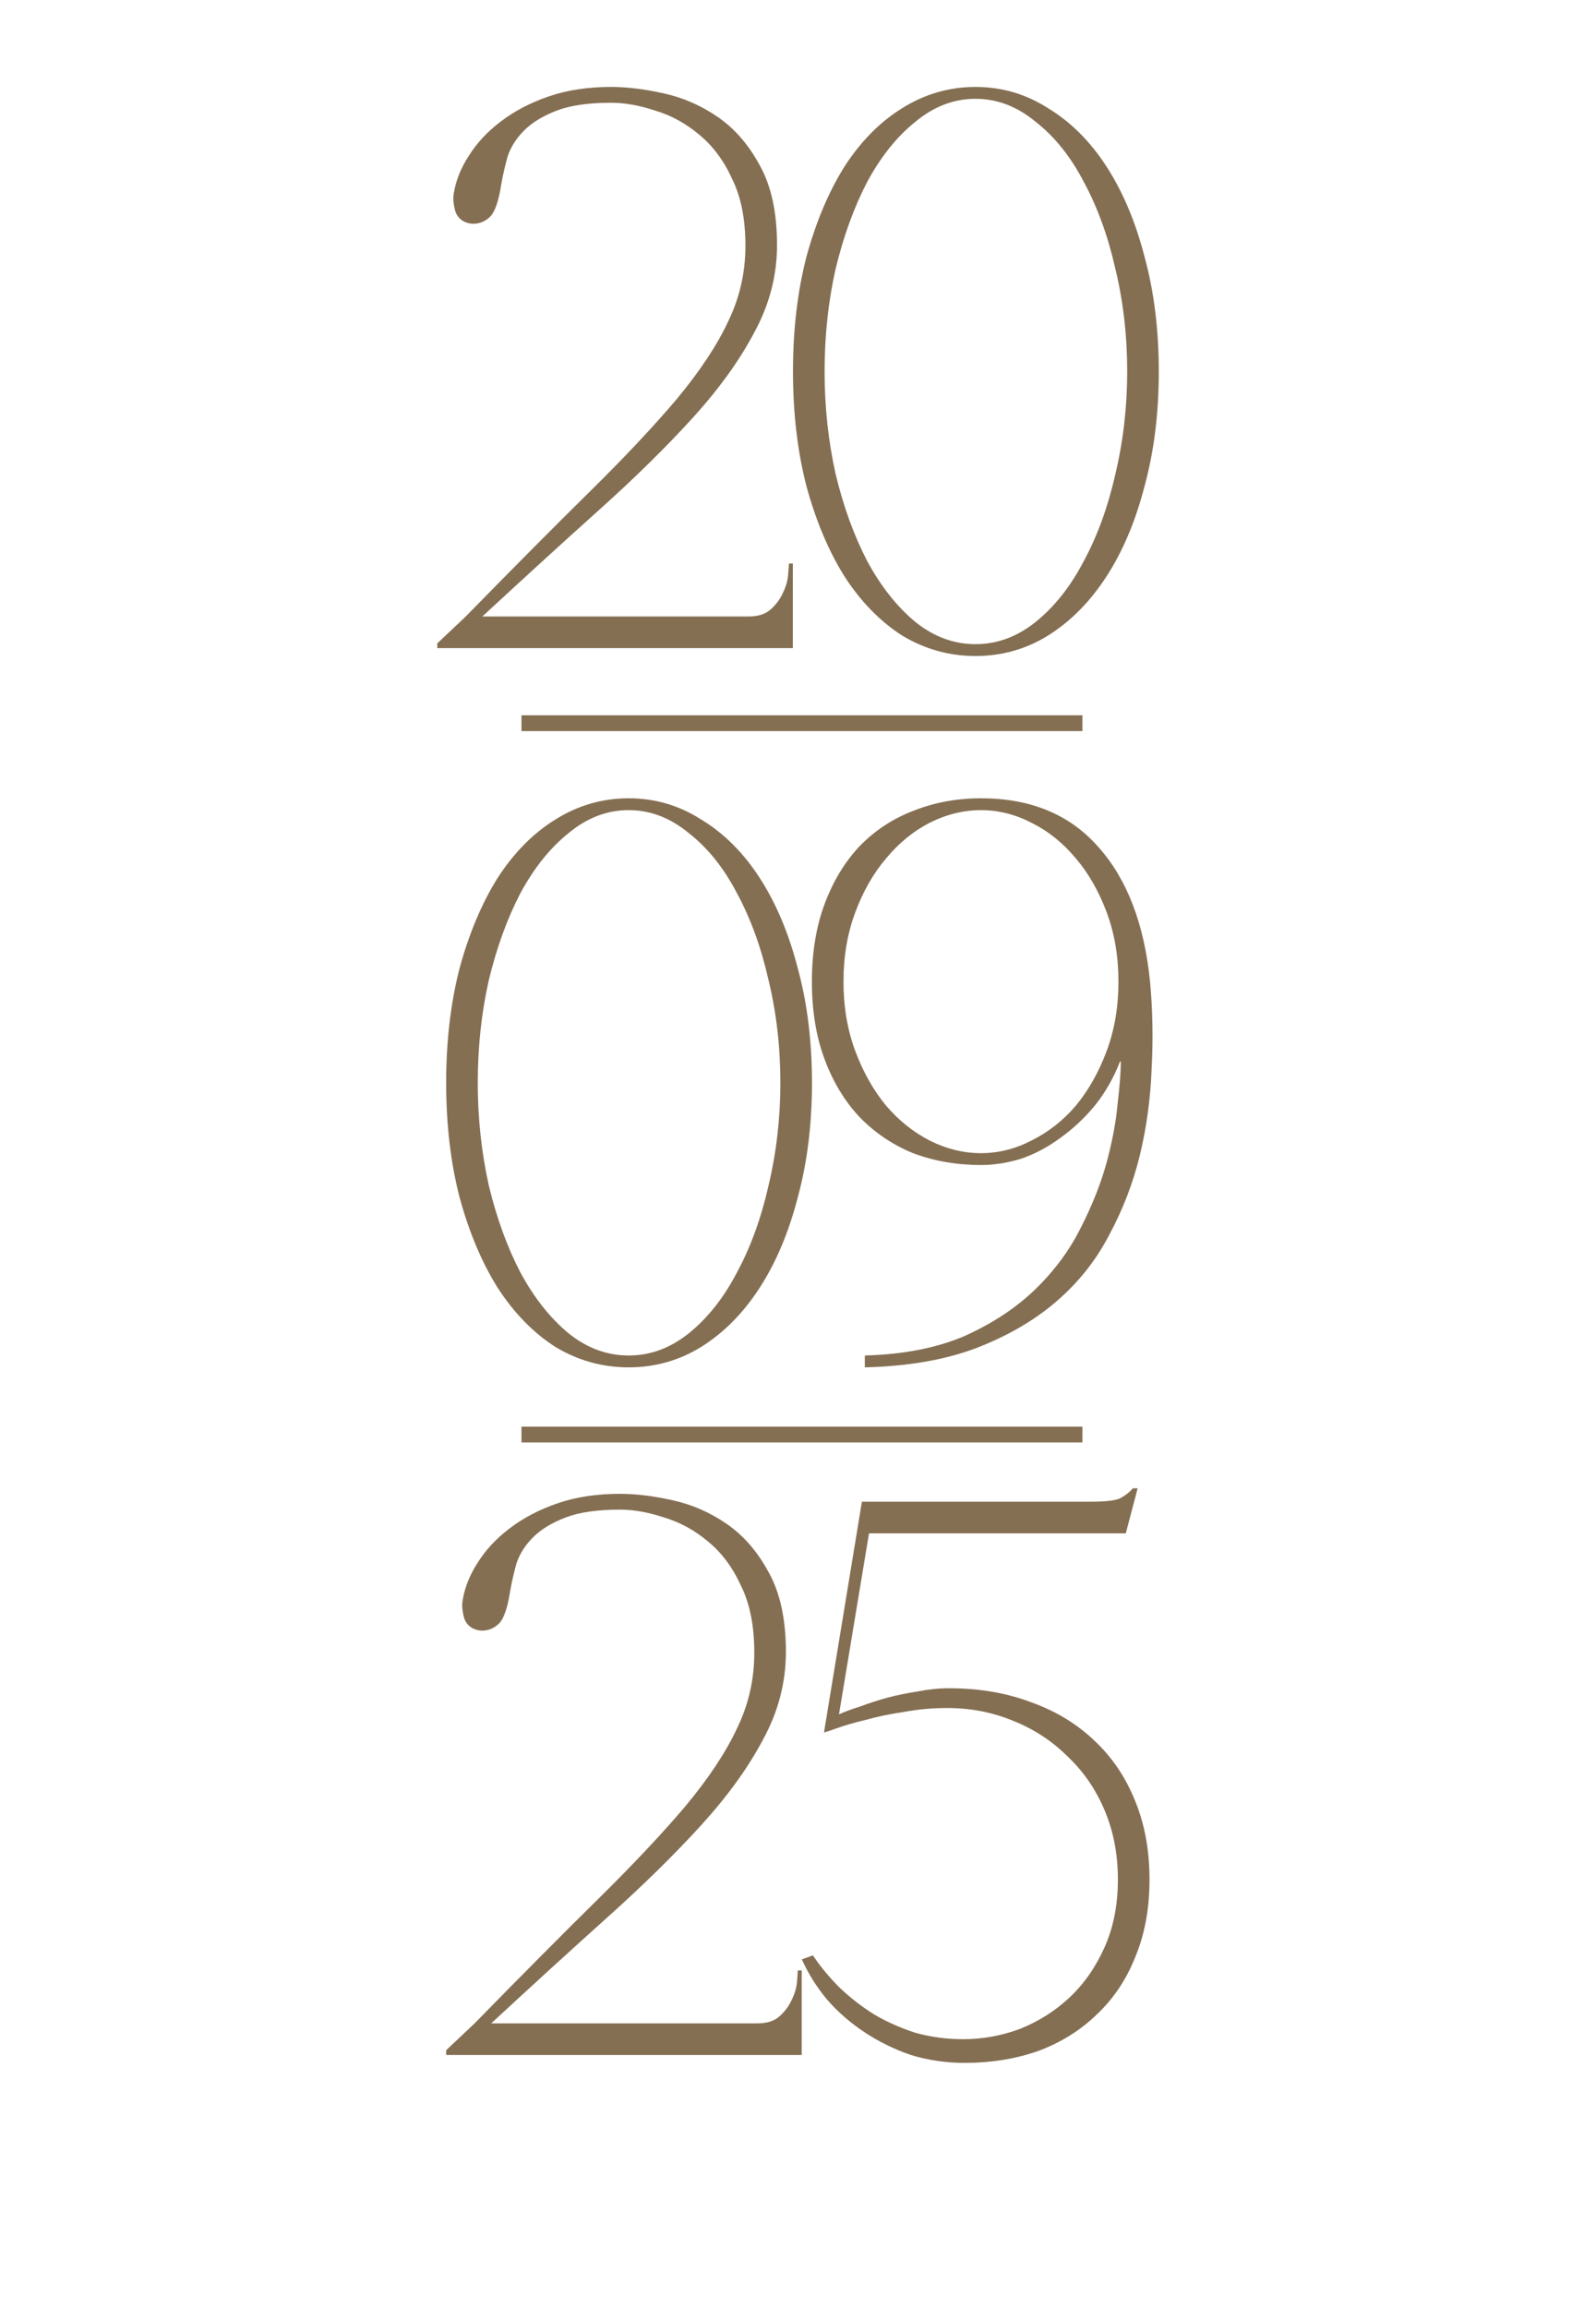
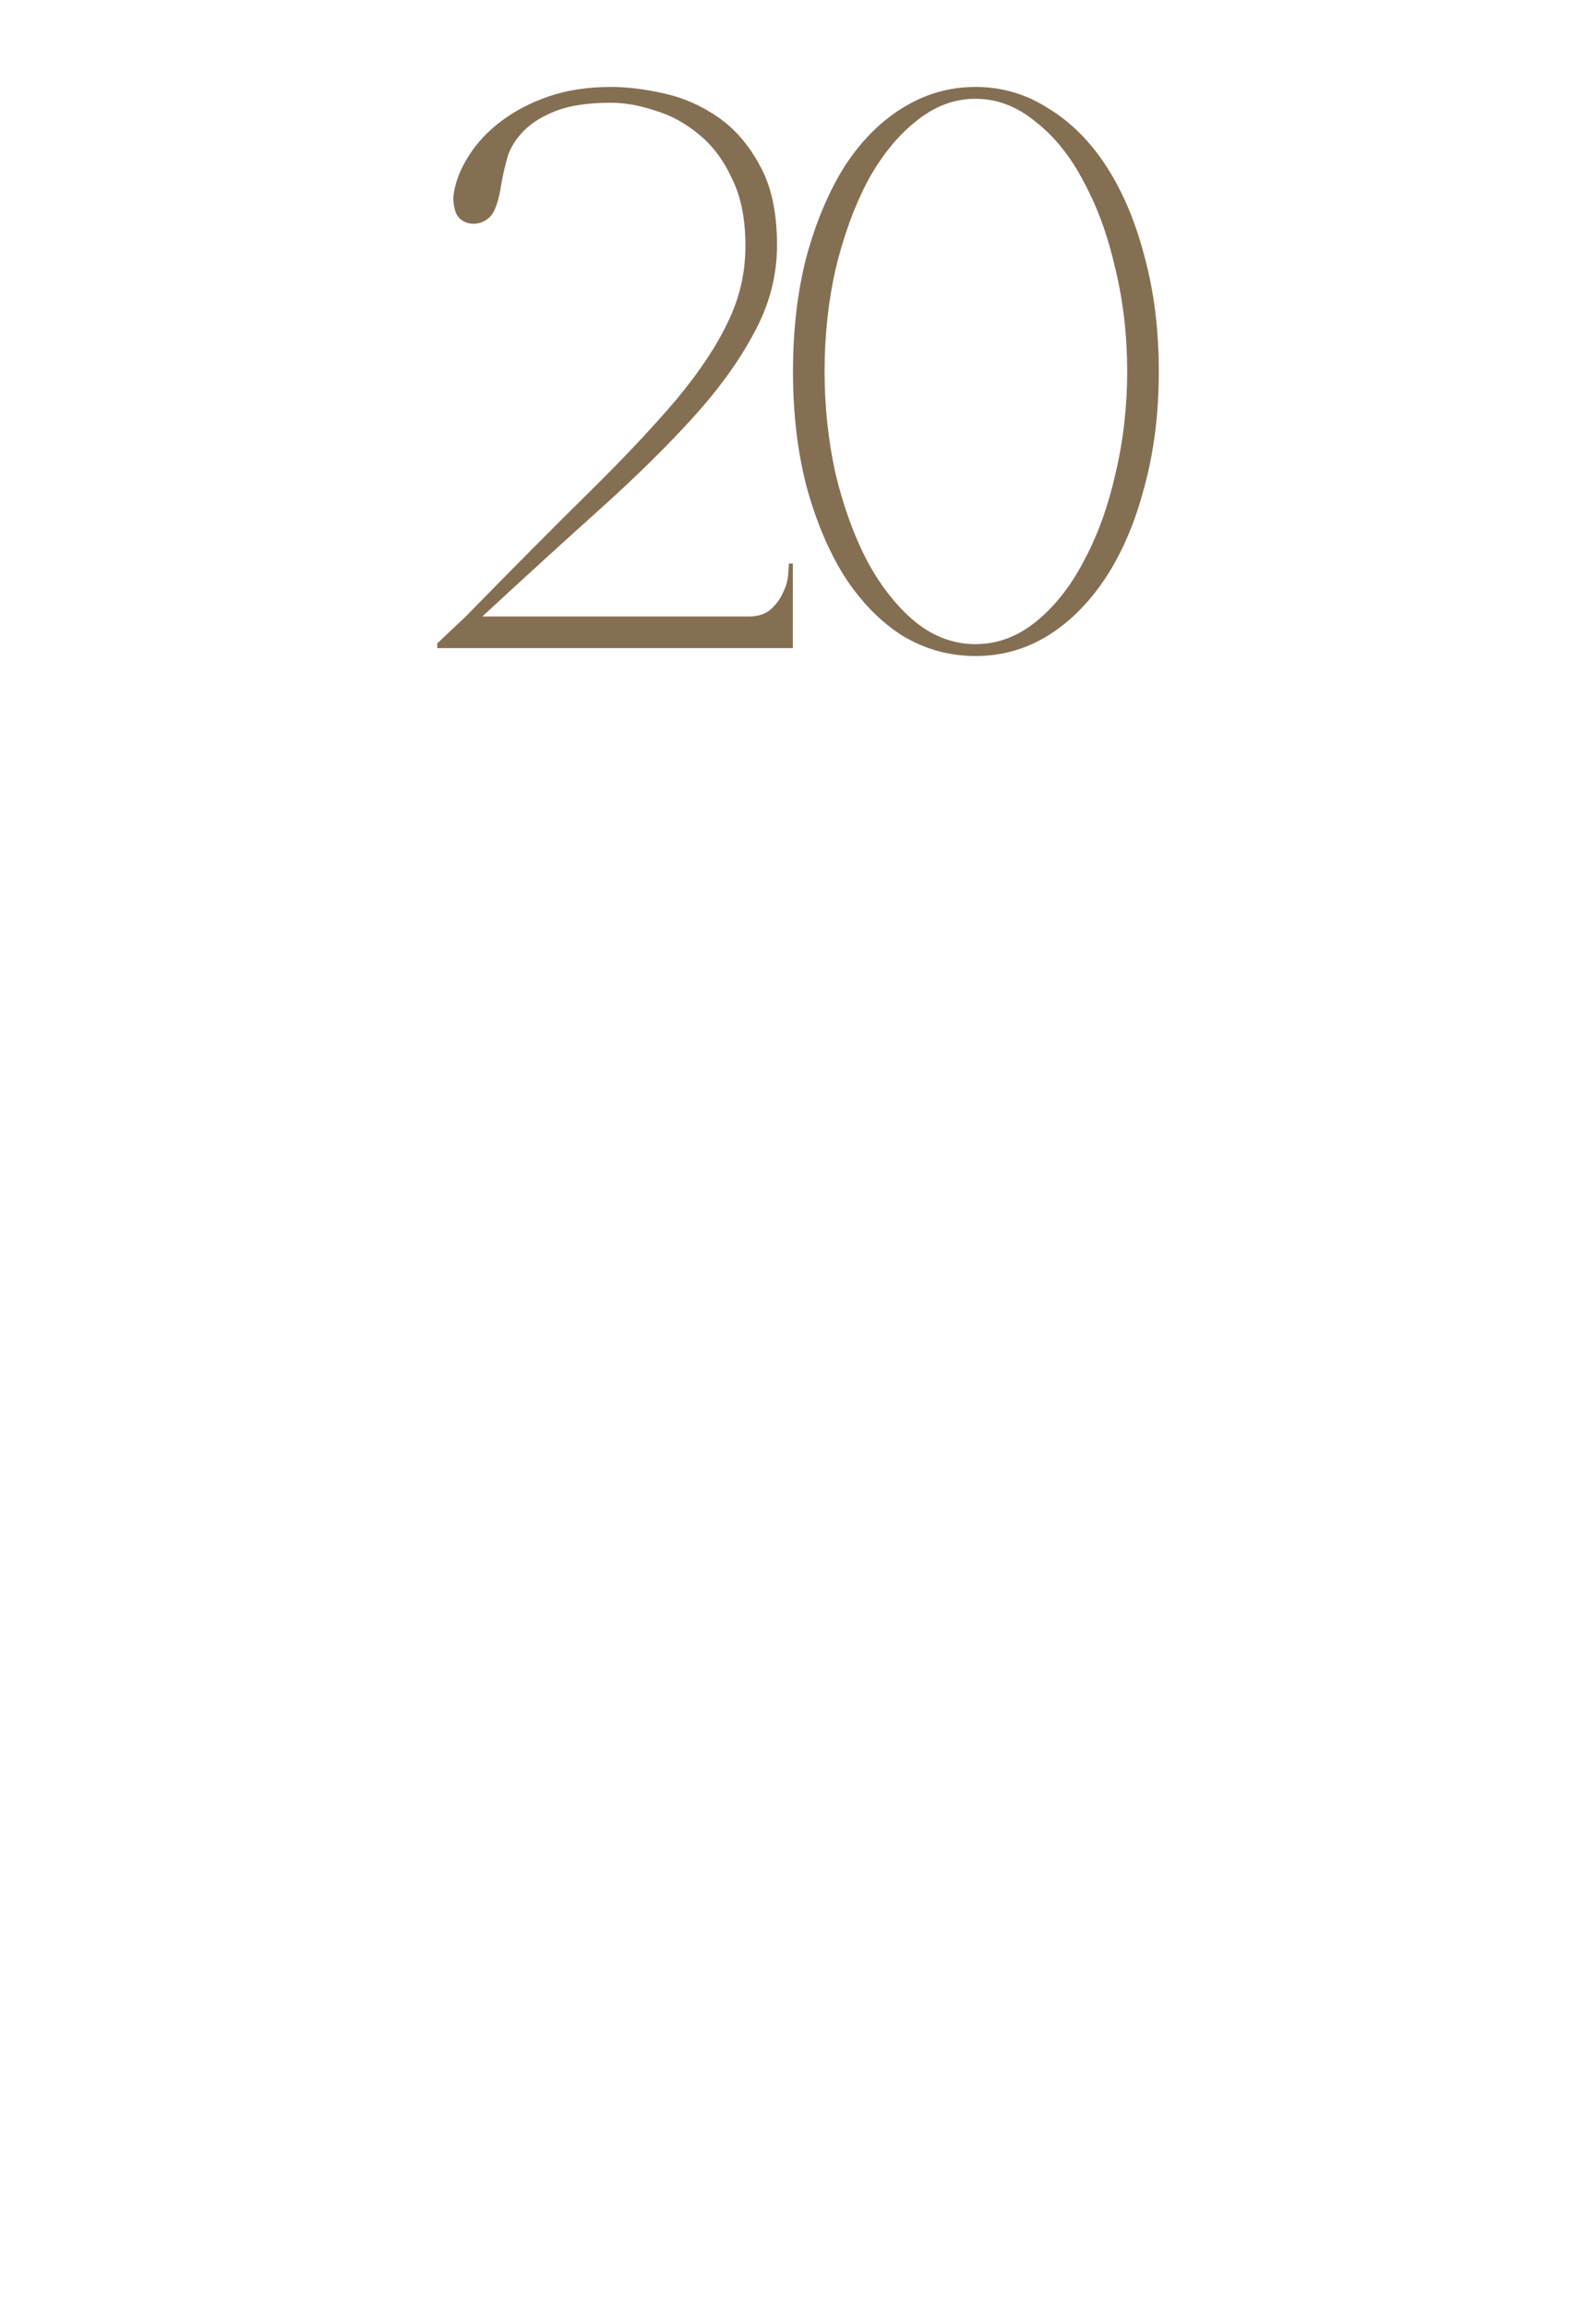
<svg xmlns="http://www.w3.org/2000/svg" width="202" height="292" viewBox="0 0 202 292" fill="none">
  <path d="M77.346 13C74.479 13 72.179 13.333 70.446 14C68.712 14.667 67.346 15.5 66.346 16.5C65.346 17.5 64.646 18.6 64.246 19.8C63.912 21 63.646 22.167 63.446 23.3C63.112 25.5 62.612 26.9 61.946 27.5C61.279 28.1 60.512 28.367 59.646 28.3C58.646 28.167 57.979 27.667 57.646 26.8C57.379 25.867 57.312 25.067 57.446 24.4C57.712 22.8 58.346 21.233 59.346 19.7C60.346 18.1 61.679 16.667 63.346 15.4C65.079 14.067 67.112 13 69.446 12.2C71.779 11.4 74.412 11 77.346 11C79.346 11 81.546 11.267 83.946 11.8C86.412 12.333 88.712 13.333 90.846 14.8C92.979 16.267 94.746 18.3 96.146 20.9C97.612 23.5 98.346 26.867 98.346 31C98.346 34.867 97.379 38.567 95.446 42.1C93.579 45.633 90.979 49.233 87.646 52.9C84.312 56.567 80.379 60.433 75.846 64.5C71.312 68.567 66.379 73.067 61.046 78H94.746C95.946 78 96.879 77.7 97.546 77.1C98.212 76.5 98.712 75.833 99.046 75.1C99.446 74.3 99.679 73.533 99.746 72.8C99.812 72.067 99.846 71.567 99.846 71.3H100.346V82H55.346V81.4L58.946 78C64.946 71.867 70.146 66.633 74.546 62.3C79.012 57.9 82.712 53.967 85.646 50.5C88.579 46.967 90.746 43.7 92.146 40.7C93.612 37.7 94.346 34.5 94.346 31.1C94.346 27.7 93.779 24.867 92.646 22.6C91.579 20.267 90.179 18.4 88.446 17C86.779 15.6 84.946 14.6 82.946 14C80.946 13.333 79.079 13 77.346 13ZM123.465 11C126.799 11 129.865 11.9 132.665 13.7C135.532 15.433 137.999 17.9 140.065 21.1C142.132 24.3 143.732 28.1 144.865 32.5C146.065 36.9 146.665 41.733 146.665 47C146.665 52.267 146.065 57.1 144.865 61.5C143.732 65.9 142.132 69.7 140.065 72.9C137.999 76.1 135.532 78.6 132.665 80.4C129.865 82.133 126.799 83 123.465 83C120.132 83 117.032 82.133 114.165 80.4C111.365 78.6 108.932 76.1 106.865 72.9C104.865 69.7 103.265 65.9 102.065 61.5C100.932 57.1 100.365 52.267 100.365 47C100.365 41.733 100.932 36.9 102.065 32.5C103.265 28.1 104.865 24.3 106.865 21.1C108.932 17.9 111.365 15.433 114.165 13.7C117.032 11.9 120.132 11 123.465 11ZM123.465 81.5C126.199 81.5 128.732 80.567 131.065 78.7C133.465 76.767 135.499 74.2 137.165 71C138.899 67.8 140.232 64.133 141.165 60C142.165 55.8 142.665 51.467 142.665 47C142.665 42.467 142.165 38.133 141.165 34C140.232 29.867 138.899 26.2 137.165 23C135.499 19.8 133.465 17.267 131.065 15.4C128.732 13.467 126.199 12.5 123.465 12.5C120.732 12.5 118.199 13.467 115.865 15.4C113.532 17.267 111.499 19.8 109.765 23C108.099 26.2 106.765 29.867 105.765 34C104.832 38.133 104.365 42.467 104.365 47C104.365 51.467 104.832 55.8 105.765 60C106.765 64.133 108.099 67.8 109.765 71C111.499 74.2 113.532 76.767 115.865 78.7C118.199 80.567 120.732 81.5 123.465 81.5Z" fill="#856F53" />
-   <path d="M79.569 101C82.902 101 85.969 101.9 88.769 103.7C91.635 105.433 94.102 107.9 96.169 111.1C98.235 114.3 99.835 118.1 100.969 122.5C102.169 126.9 102.769 131.733 102.769 137C102.769 142.267 102.169 147.1 100.969 151.5C99.835 155.9 98.235 159.7 96.169 162.9C94.102 166.1 91.635 168.6 88.769 170.4C85.969 172.133 82.902 173 79.569 173C76.235 173 73.135 172.133 70.269 170.4C67.469 168.6 65.035 166.1 62.969 162.9C60.969 159.7 59.369 155.9 58.169 151.5C57.035 147.1 56.469 142.267 56.469 137C56.469 131.733 57.035 126.9 58.169 122.5C59.369 118.1 60.969 114.3 62.969 111.1C65.035 107.9 67.469 105.433 70.269 103.7C73.135 101.9 76.235 101 79.569 101ZM79.569 171.5C82.302 171.5 84.835 170.567 87.169 168.7C89.569 166.767 91.602 164.2 93.269 161C95.002 157.8 96.335 154.133 97.269 150C98.269 145.8 98.769 141.467 98.769 137C98.769 132.467 98.269 128.133 97.269 124C96.335 119.867 95.002 116.2 93.269 113C91.602 109.8 89.569 107.267 87.169 105.4C84.835 103.467 82.302 102.5 79.569 102.5C76.835 102.5 74.302 103.467 71.969 105.4C69.635 107.267 67.602 109.8 65.869 113C64.202 116.2 62.869 119.867 61.869 124C60.935 128.133 60.469 132.467 60.469 137C60.469 141.467 60.935 145.8 61.869 150C62.869 154.133 64.202 157.8 65.869 161C67.602 164.2 69.635 166.767 71.969 168.7C74.302 170.567 76.835 171.5 79.569 171.5ZM145.558 124.2C145.891 127.8 145.958 131.467 145.758 135.2C145.624 138.933 145.124 142.6 144.258 146.2C143.391 149.733 142.091 153.1 140.358 156.3C138.691 159.5 136.458 162.3 133.658 164.7C130.858 167.1 127.458 169.067 123.458 170.6C119.524 172.067 114.858 172.867 109.458 173V171.5C114.391 171.367 118.624 170.533 122.158 169C125.691 167.4 128.658 165.433 131.058 163.1C133.458 160.767 135.358 158.2 136.758 155.4C138.224 152.533 139.324 149.767 140.058 147.1C140.791 144.367 141.258 141.867 141.458 139.6C141.724 137.333 141.858 135.567 141.858 134.3H141.758C140.958 136.367 139.891 138.233 138.558 139.9C137.224 141.5 135.758 142.867 134.158 144C132.624 145.133 130.991 146 129.258 146.6C127.524 147.133 125.824 147.4 124.158 147.4C121.091 147.4 118.224 146.9 115.558 145.9C112.958 144.833 110.691 143.3 108.758 141.3C106.891 139.3 105.424 136.867 104.358 134C103.291 131.133 102.758 127.867 102.758 124.2C102.758 120.533 103.291 117.267 104.358 114.4C105.424 111.533 106.891 109.1 108.758 107.1C110.691 105.1 112.958 103.6 115.558 102.6C118.224 101.533 121.091 101 124.158 101C130.424 101 135.358 103.033 138.958 107.1C142.624 111.167 144.824 116.867 145.558 124.2ZM124.158 145.9C126.358 145.9 128.491 145.367 130.558 144.3C132.691 143.233 134.558 141.767 136.158 139.9C137.758 137.967 139.058 135.667 140.058 133C141.058 130.333 141.558 127.4 141.558 124.2C141.558 121 141.058 118.067 140.058 115.4C139.058 112.733 137.758 110.467 136.158 108.6C134.558 106.667 132.691 105.167 130.558 104.1C128.491 103.033 126.358 102.5 124.158 102.5C121.958 102.5 119.791 103.033 117.658 104.1C115.591 105.167 113.758 106.667 112.158 108.6C110.558 110.467 109.258 112.733 108.258 115.4C107.258 118.067 106.758 121 106.758 124.2C106.758 127.4 107.258 130.333 108.258 133C109.258 135.667 110.558 137.967 112.158 139.9C113.758 141.767 115.591 143.233 117.658 144.3C119.791 145.367 121.958 145.9 124.158 145.9Z" fill="#856F53" />
-   <path d="M78.469 191C75.602 191 73.302 191.333 71.569 192C69.835 192.667 68.469 193.5 67.469 194.5C66.469 195.5 65.769 196.6 65.369 197.8C65.035 199 64.769 200.167 64.569 201.3C64.235 203.5 63.735 204.9 63.069 205.5C62.402 206.1 61.635 206.367 60.769 206.3C59.769 206.167 59.102 205.667 58.769 204.8C58.502 203.867 58.435 203.067 58.569 202.4C58.835 200.8 59.469 199.233 60.469 197.7C61.469 196.1 62.802 194.667 64.469 193.4C66.202 192.067 68.235 191 70.569 190.2C72.902 189.4 75.535 189 78.469 189C80.469 189 82.669 189.267 85.069 189.8C87.535 190.333 89.835 191.333 91.969 192.8C94.102 194.267 95.869 196.3 97.269 198.9C98.735 201.5 99.469 204.867 99.469 209C99.469 212.867 98.502 216.567 96.569 220.1C94.702 223.633 92.102 227.233 88.769 230.9C85.435 234.567 81.502 238.433 76.969 242.5C72.435 246.567 67.502 251.067 62.169 256H95.869C97.069 256 98.002 255.7 98.669 255.1C99.335 254.5 99.835 253.833 100.169 253.1C100.569 252.3 100.802 251.533 100.869 250.8C100.935 250.067 100.969 249.567 100.969 249.3H101.469V260H56.469V259.4L60.069 256C66.069 249.867 71.269 244.633 75.669 240.3C80.135 235.9 83.835 231.967 86.769 228.5C89.702 224.967 91.869 221.7 93.269 218.7C94.735 215.7 95.469 212.5 95.469 209.1C95.469 205.7 94.902 202.867 93.769 200.6C92.702 198.267 91.302 196.4 89.569 195C87.902 193.6 86.069 192.6 84.069 192C82.069 191.333 80.202 191 78.469 191ZM145.488 237.8C145.488 241.467 144.888 244.733 143.688 247.6C142.555 250.467 140.922 252.9 138.788 254.9C136.722 256.9 134.255 258.433 131.388 259.5C128.522 260.5 125.422 261 122.088 261C119.755 261 117.488 260.667 115.288 260C113.155 259.267 111.188 258.3 109.388 257.1C107.588 255.9 106.022 254.533 104.688 253C103.355 251.4 102.288 249.7 101.488 247.9L102.888 247.4C103.822 248.8 104.955 250.167 106.288 251.5C107.622 252.767 109.088 253.9 110.688 254.9C112.288 255.833 114.022 256.6 115.888 257.2C117.822 257.733 119.822 258 121.888 258C124.355 258 126.755 257.567 129.088 256.7C131.422 255.767 133.488 254.467 135.288 252.8C137.155 251.067 138.655 248.933 139.788 246.4C140.922 243.867 141.488 241 141.488 237.8C141.488 234.6 140.922 231.667 139.788 229C138.655 226.333 137.088 224.067 135.088 222.2C133.155 220.267 130.855 218.767 128.188 217.7C125.588 216.633 122.822 216.1 119.888 216.1C118.022 216.1 116.188 216.267 114.388 216.6C112.588 216.867 110.988 217.2 109.588 217.6C108.188 217.933 107.022 218.267 106.088 218.6C105.155 218.933 104.555 219.133 104.288 219.2L109.088 190H137.888C139.822 190 141.088 189.867 141.688 189.6C142.355 189.267 142.922 188.833 143.388 188.3H143.988L142.488 194H109.988L106.188 216.9C106.922 216.567 107.822 216.233 108.888 215.9C109.955 215.5 111.088 215.133 112.288 214.8C113.555 214.467 114.855 214.2 116.188 214C117.522 213.733 118.822 213.6 120.088 213.6C123.955 213.6 127.455 214.2 130.588 215.4C133.722 216.533 136.388 218.167 138.588 220.3C140.788 222.367 142.488 224.9 143.688 227.9C144.888 230.833 145.488 234.133 145.488 237.8Z" fill="#856F53" />
-   <path d="M66 91.5H137" stroke="#856F53" stroke-width="2" />
-   <path d="M66 181.5H137" stroke="#856F53" stroke-width="2" />
</svg>